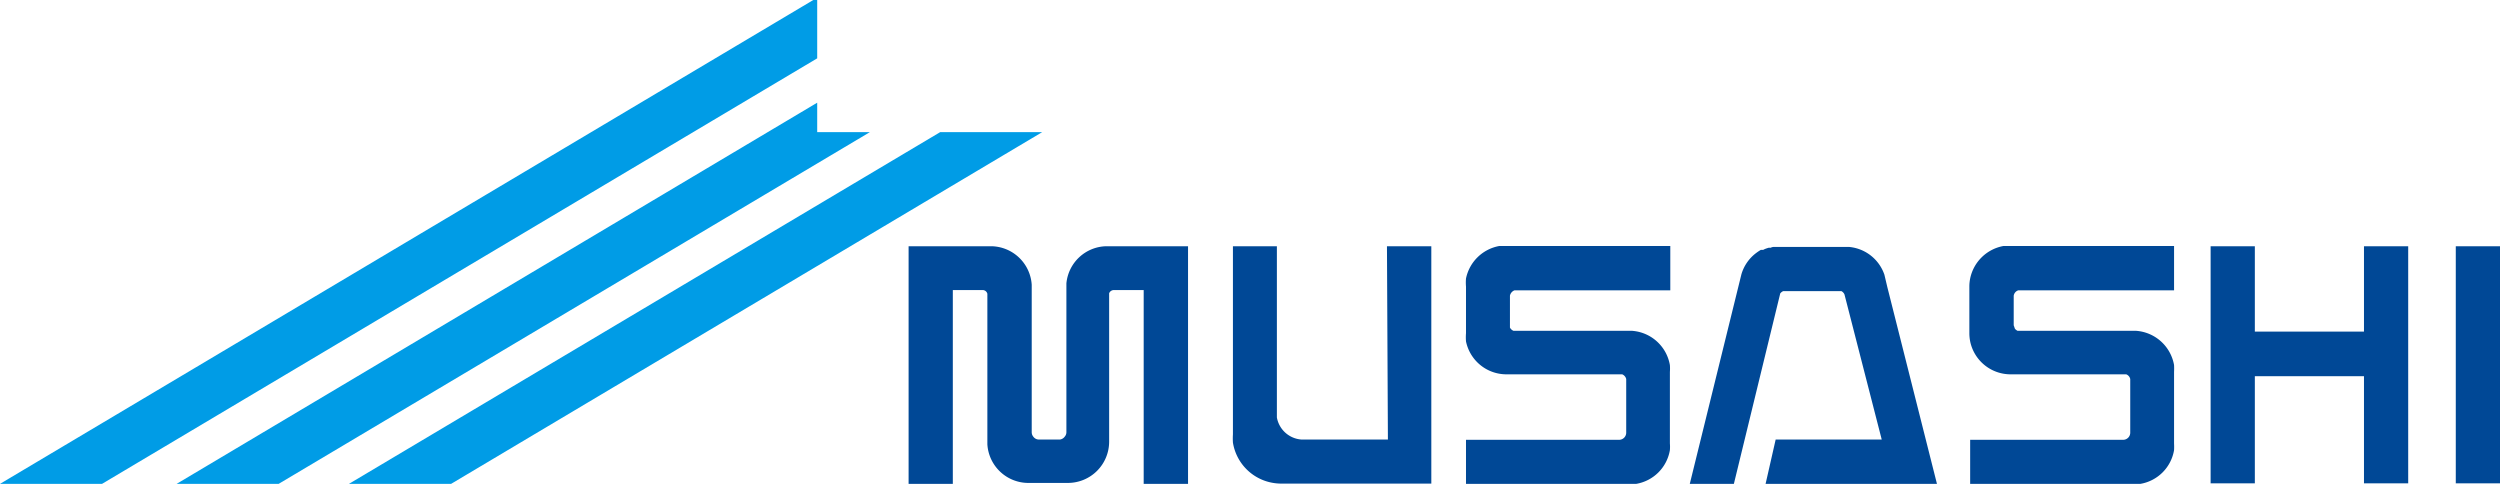
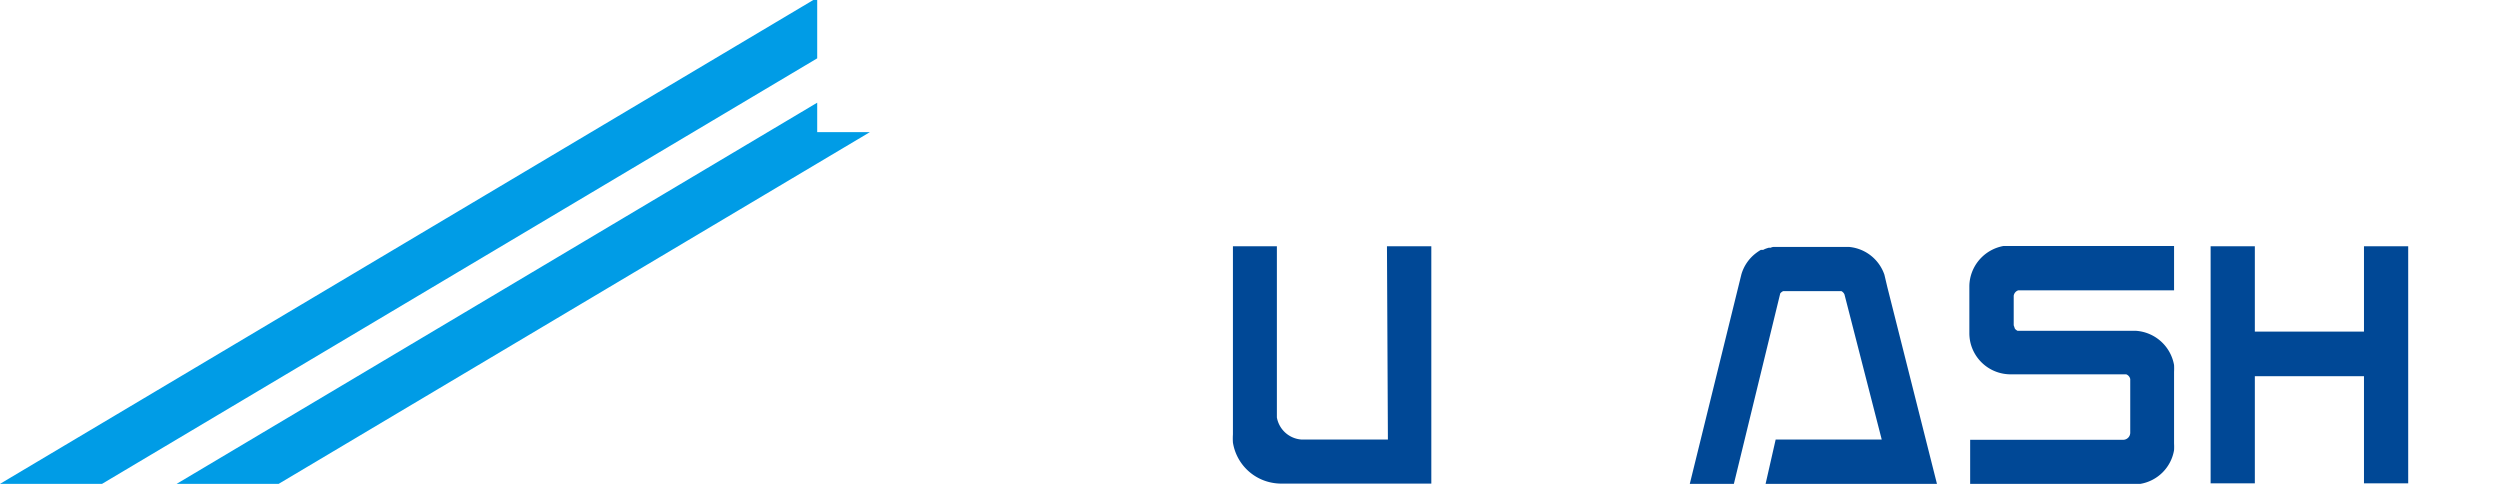
<svg xmlns="http://www.w3.org/2000/svg" viewBox="0 0 186 36">
  <g>
-     <rect x="182.71" y="18.32" width="3.29" height="17.64" style="fill: #004896" />
    <polygon points="175.88 24.67 167.76 24.67 167.76 18.32 164.47 18.32 164.47 35.96 167.76 35.96 167.76 27.99 175.88 27.99 175.88 35.96 179.17 35.96 179.17 18.32 175.88 18.32 175.88 24.67" style="fill: #004896" />
    <path d="M103.26,32.7H96.81A2,2,0,0,1,95,31.06V18.32H91.73v14a4.82,4.82,0,0,0,0,.61,3.62,3.62,0,0,0,3,3,3.75,3.75,0,0,0,.56.05h11.2V18.32h-3.3Z" style="fill: #004896" />
-     <path d="M79.34,21.08c0,.1,0,.2,0,.3V32.16a.49.49,0,0,1-.12.32.53.53,0,0,1-.35.22H77.25a.51.51,0,0,1-.37-.21.52.52,0,0,1-.12-.33V21.38l0-.19h0a3.06,3.06,0,0,0-3-2.87H67.6V36h3.29V21.58H73.1a.36.36,0,0,1,.36.28v11l0,.2h0a3.06,3.06,0,0,0,3,2.87h3a3.07,3.07,0,0,0,3.06-3.07V21.82a.38.38,0,0,1,.35-.24h2.22V36h3.3V18.32h-6.1A3.05,3.05,0,0,0,79.34,21.08Z" style="fill: #004896" />
    <path d="M140.2,20.44a3.07,3.07,0,0,0-2.65-2.07h-5.49c-.1,0-.21,0-.31.06h-.05l-.1,0a2.64,2.64,0,0,0-.3.1l-.12.06-.07,0-.1,0,0,0a3.22,3.22,0,0,0-.36.24l0,0a3.05,3.05,0,0,0-1.09,1.58L125.72,36H129l3.45-14.17a.6.6,0,0,1,.22-.17H137a.5.5,0,0,1,.23.25L140,32.7h-7.89L131.36,36h12.75l-3.69-14.63Z" style="fill: #004896" />
-     <path d="M124.24,27.16a3.08,3.08,0,0,0-2.86-2.55H112.6a.51.51,0,0,1-.26-.24l0-2.2V22a.54.54,0,0,1,.34-.4h11.59v-3.3H112.07l-.41,0h-.1a3.09,3.09,0,0,0-2.49,2.42,3.64,3.64,0,0,0,0,.6v3.47a4,4,0,0,0,0,.61,3.07,3.07,0,0,0,3,2.45h8.62a.5.5,0,0,1,.3.35v4a.53.53,0,0,1-.49.52H109.07V36h12.16a2.35,2.35,0,0,0,.5,0,3.06,3.06,0,0,0,2.51-2.51,3.13,3.13,0,0,0,0-.5V27.67a3.34,3.34,0,0,0,0-.51Z" style="fill: #004896" />
    <path d="M161.75,27.16a3.09,3.09,0,0,0-2.87-2.55H150.1a.7.7,0,0,1-.19-.15l-.09-.26V22a.5.5,0,0,1,.34-.4h11.59v-3.3H149.58l-.4,0h-.11a3.09,3.09,0,0,0-2.49,2.42,3,3,0,0,0-.06.6v3.47a3.23,3.23,0,0,0,.06.61,3.07,3.07,0,0,0,3,2.45h8.61a.48.48,0,0,1,.3.35v4a.53.53,0,0,1-.49.52H146.58V36h12.15a2.37,2.37,0,0,0,.51,0,3.06,3.06,0,0,0,2.51-2.51,4.77,4.77,0,0,0,0-.5V27.67a5,5,0,0,0,0-.51Z" style="fill: #004896" />
  </g>
  <g>
    <polygon points="60.51 0 0 36 7.59 36 60.8 4.34 60.8 0 60.51 0" style="fill: #009ce6" />
    <polygon points="60.8 7.64 13.14 36 20.73 36 64.72 9.83 60.8 9.83 60.8 7.64" style="fill: #009ce6" />
-     <polygon points="25.96 36 33.56 36 77.54 9.83 69.95 9.83 25.96 36" style="fill: #009ce6" />
  </g>
</svg>